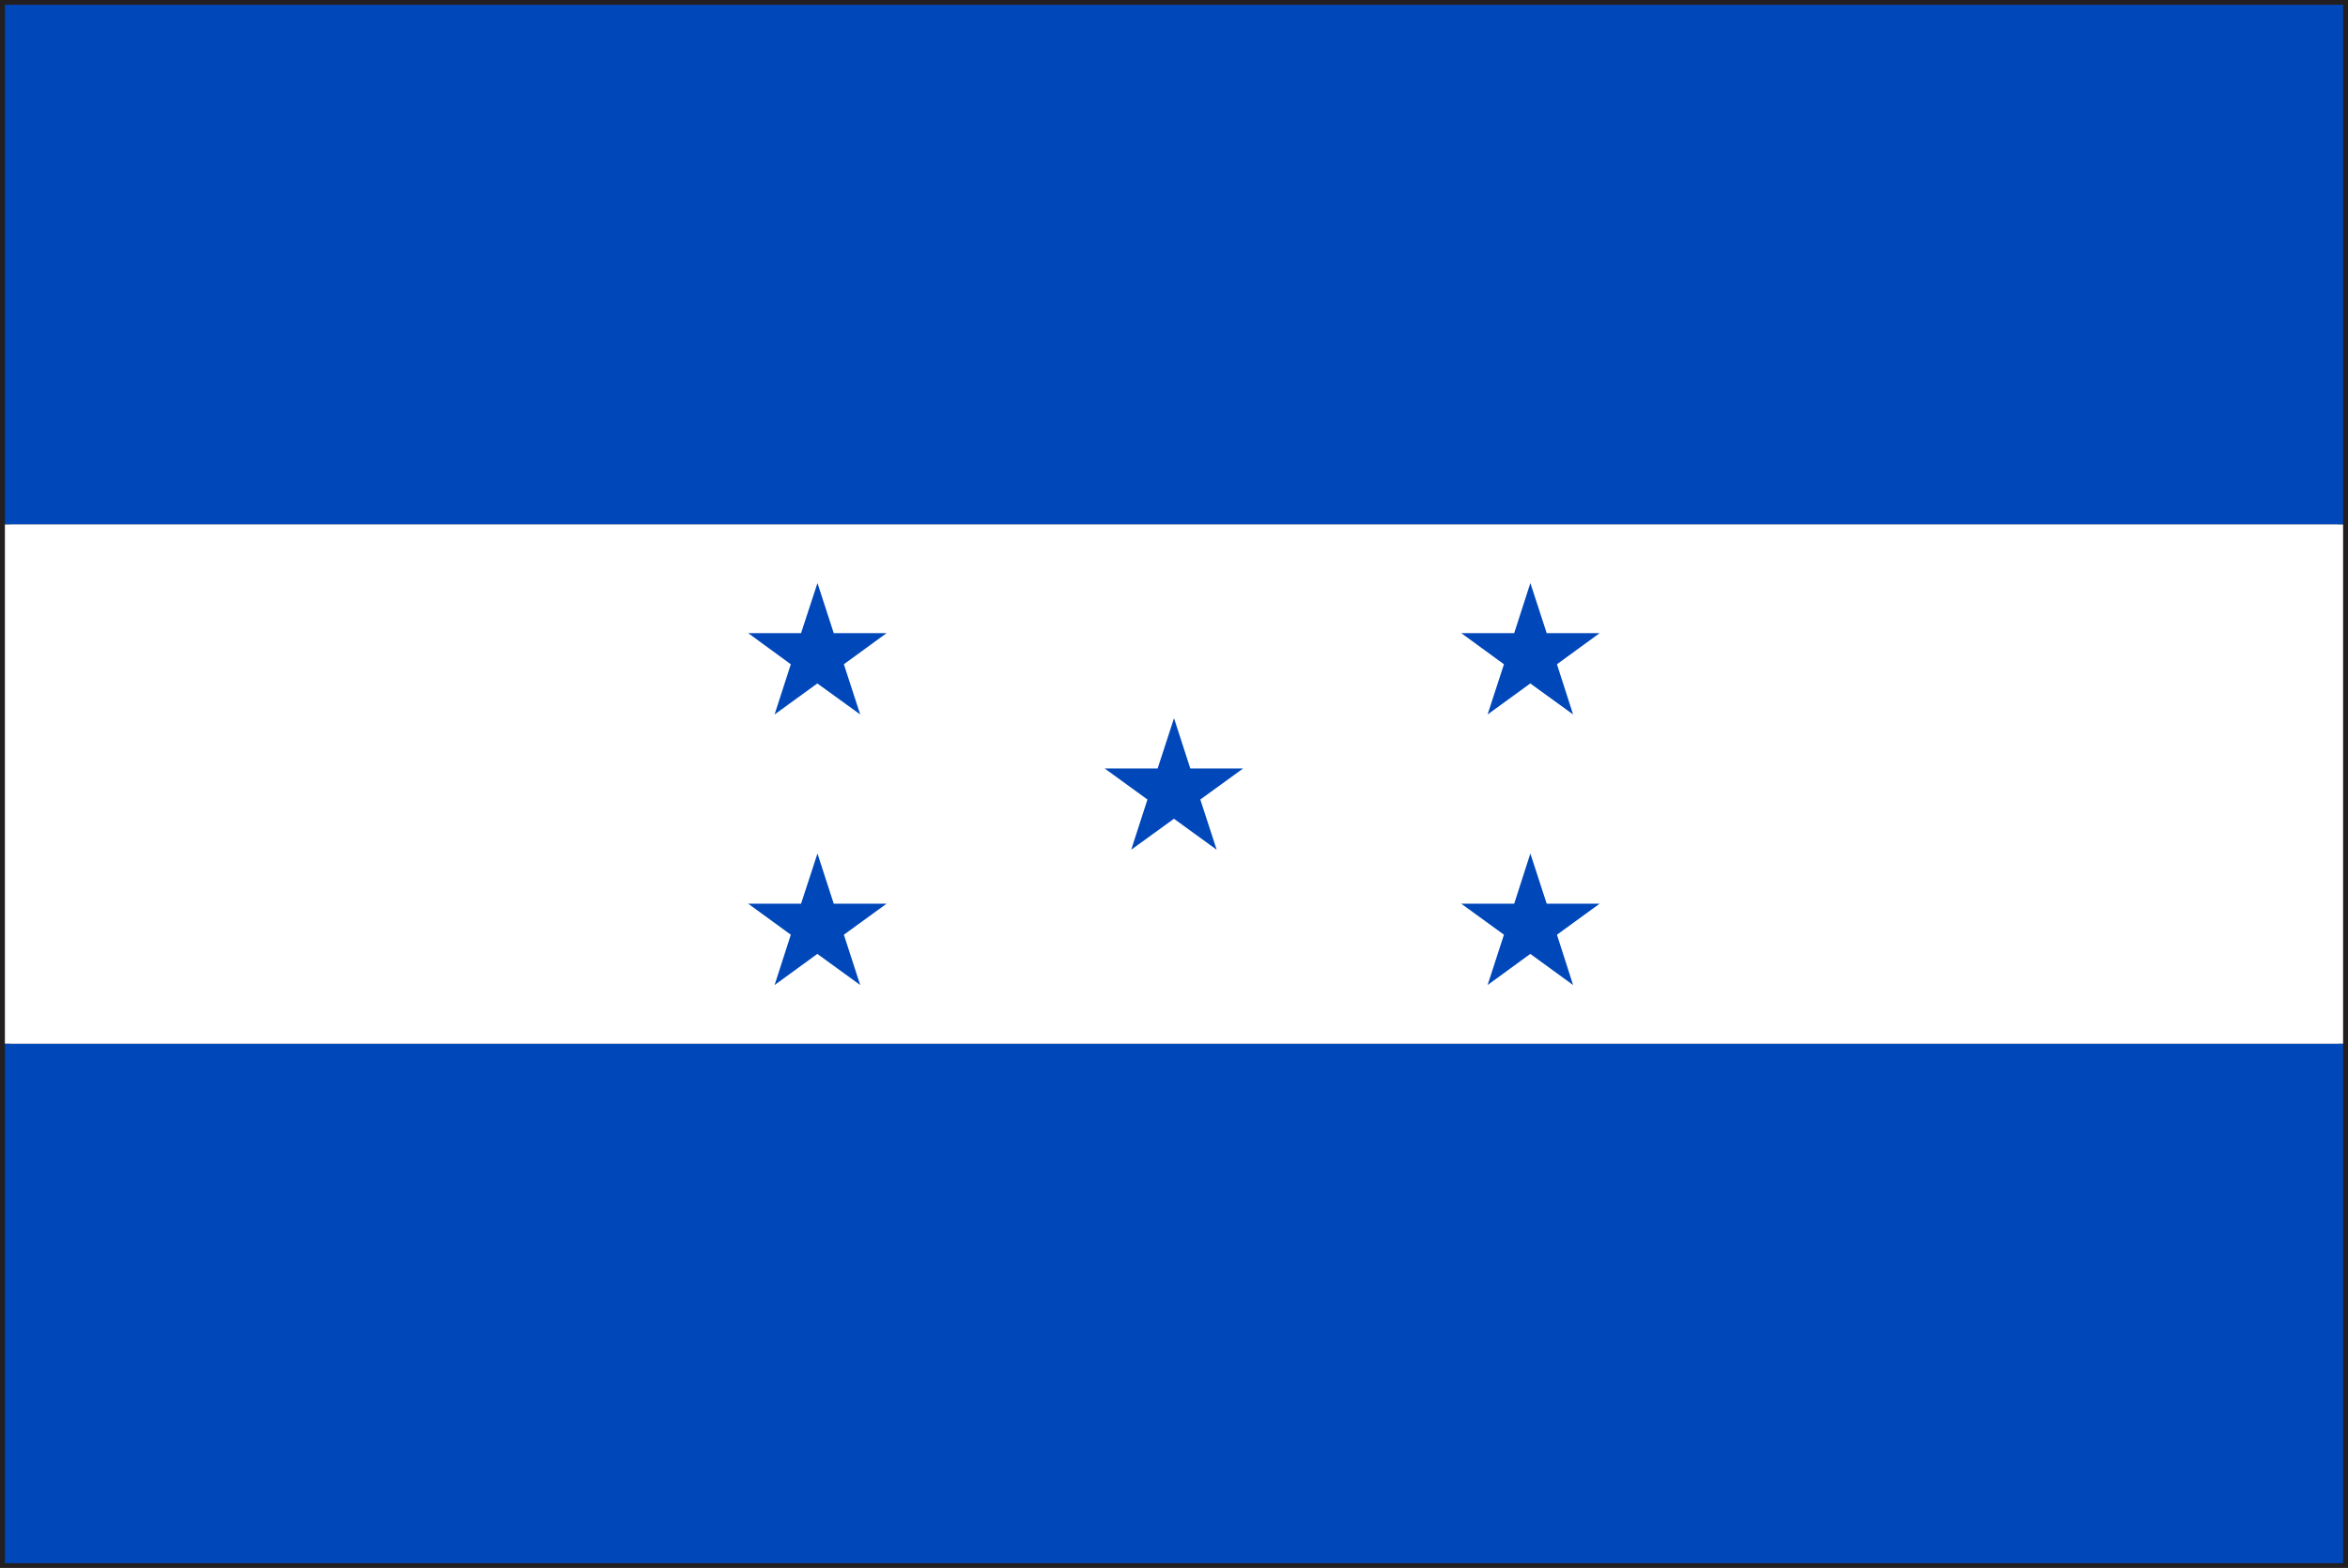
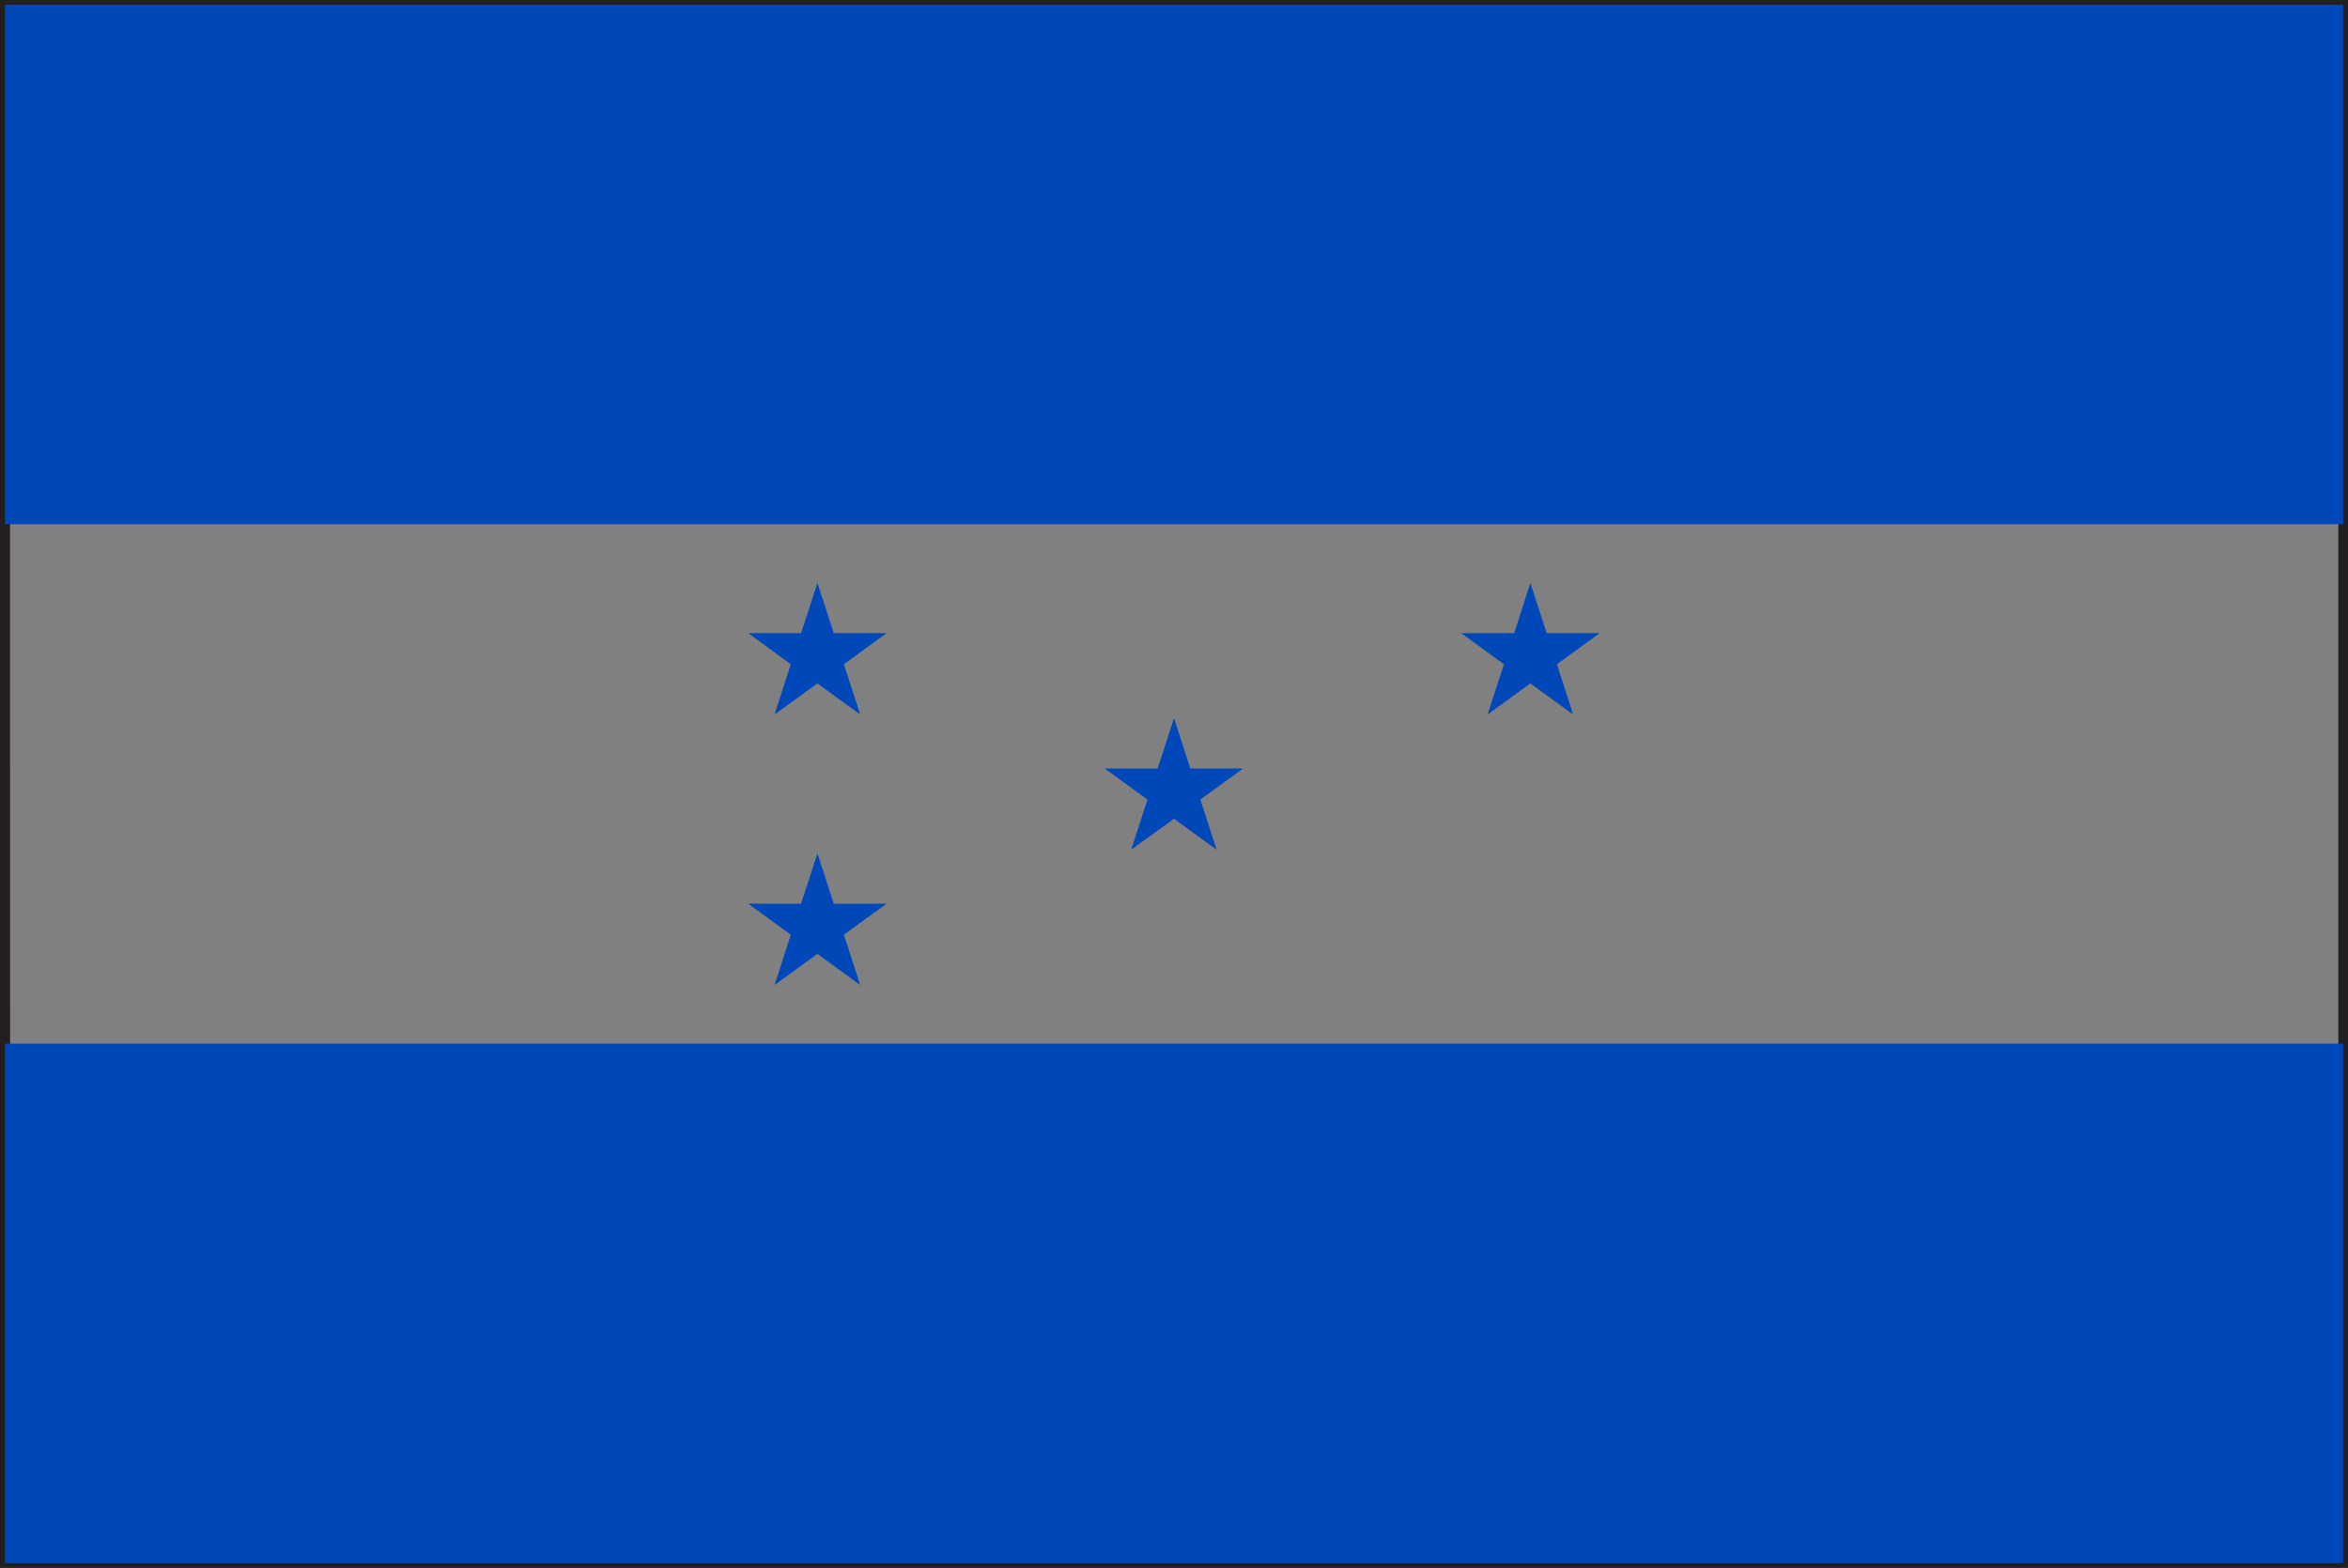
<svg xmlns="http://www.w3.org/2000/svg" width="39.655" height="26.489" viewBox="0 0 39.655 26.489">
  <rect x="0" y="0" width="39.655" height="26.489" fill="#808080" stroke="none" />
  <defs>
    <style>
      .cls-1 {
        fill: #231f20;
      }

      .cls-2 {
        fill: #0047ba;
      }

      .cls-3 {
        fill: #fff;
      }
    </style>
  </defs>
  <g id="Group_348" data-name="Group 348" transform="translate(-11.327 -258.113)">
    <path id="Path_2443" data-name="Path 2443" class="cls-1" d="M11.327,284.6V258.113H50.982V284.6Zm39.572-.08v0Zm-39.4-.083H50.819l0-26.163H11.495Z" />
    <rect id="Rectangle_580" data-name="Rectangle 580" class="cls-2" width="39.489" height="8.776" transform="translate(11.41 275.745)" />
-     <rect id="Rectangle_581" data-name="Rectangle 581" class="cls-3" width="39.489" height="8.775" transform="translate(11.41 266.97)" />
    <rect id="Rectangle_582" data-name="Rectangle 582" class="cls-2" width="39.489" height="8.775" transform="translate(11.41 258.194)" />
    <path id="Path_2444" data-name="Path 2444" class="cls-2" d="M31.155,270.246l.275.85h.891l-.722.524.276.848-.721-.523-.722.523.274-.848-.721-.524h.893Z" />
    <path id="Path_2445" data-name="Path 2445" class="cls-2" d="M37.173,267.963l.276.846h.894l-.721.526.273.848-.723-.524-.721.524.276-.848-.721-.526H36.9Z" />
-     <path id="Path_2446" data-name="Path 2446" class="cls-2" d="M37.173,272.532l.276.848h.894l-.721.524.273.85-.723-.526-.721.526.276-.85-.721-.524H36.9Z" />
    <path id="Path_2447" data-name="Path 2447" class="cls-2" d="M25.133,267.963l.275.846H26.3l-.721.526.276.848-.724-.524-.722.524.274-.848-.72-.526h.893Z" />
    <path id="Path_2448" data-name="Path 2448" class="cls-2" d="M25.133,272.532l.275.848H26.3l-.721.524.276.85-.724-.526-.722.526.274-.85-.72-.524h.893Z" />
  </g>
</svg>